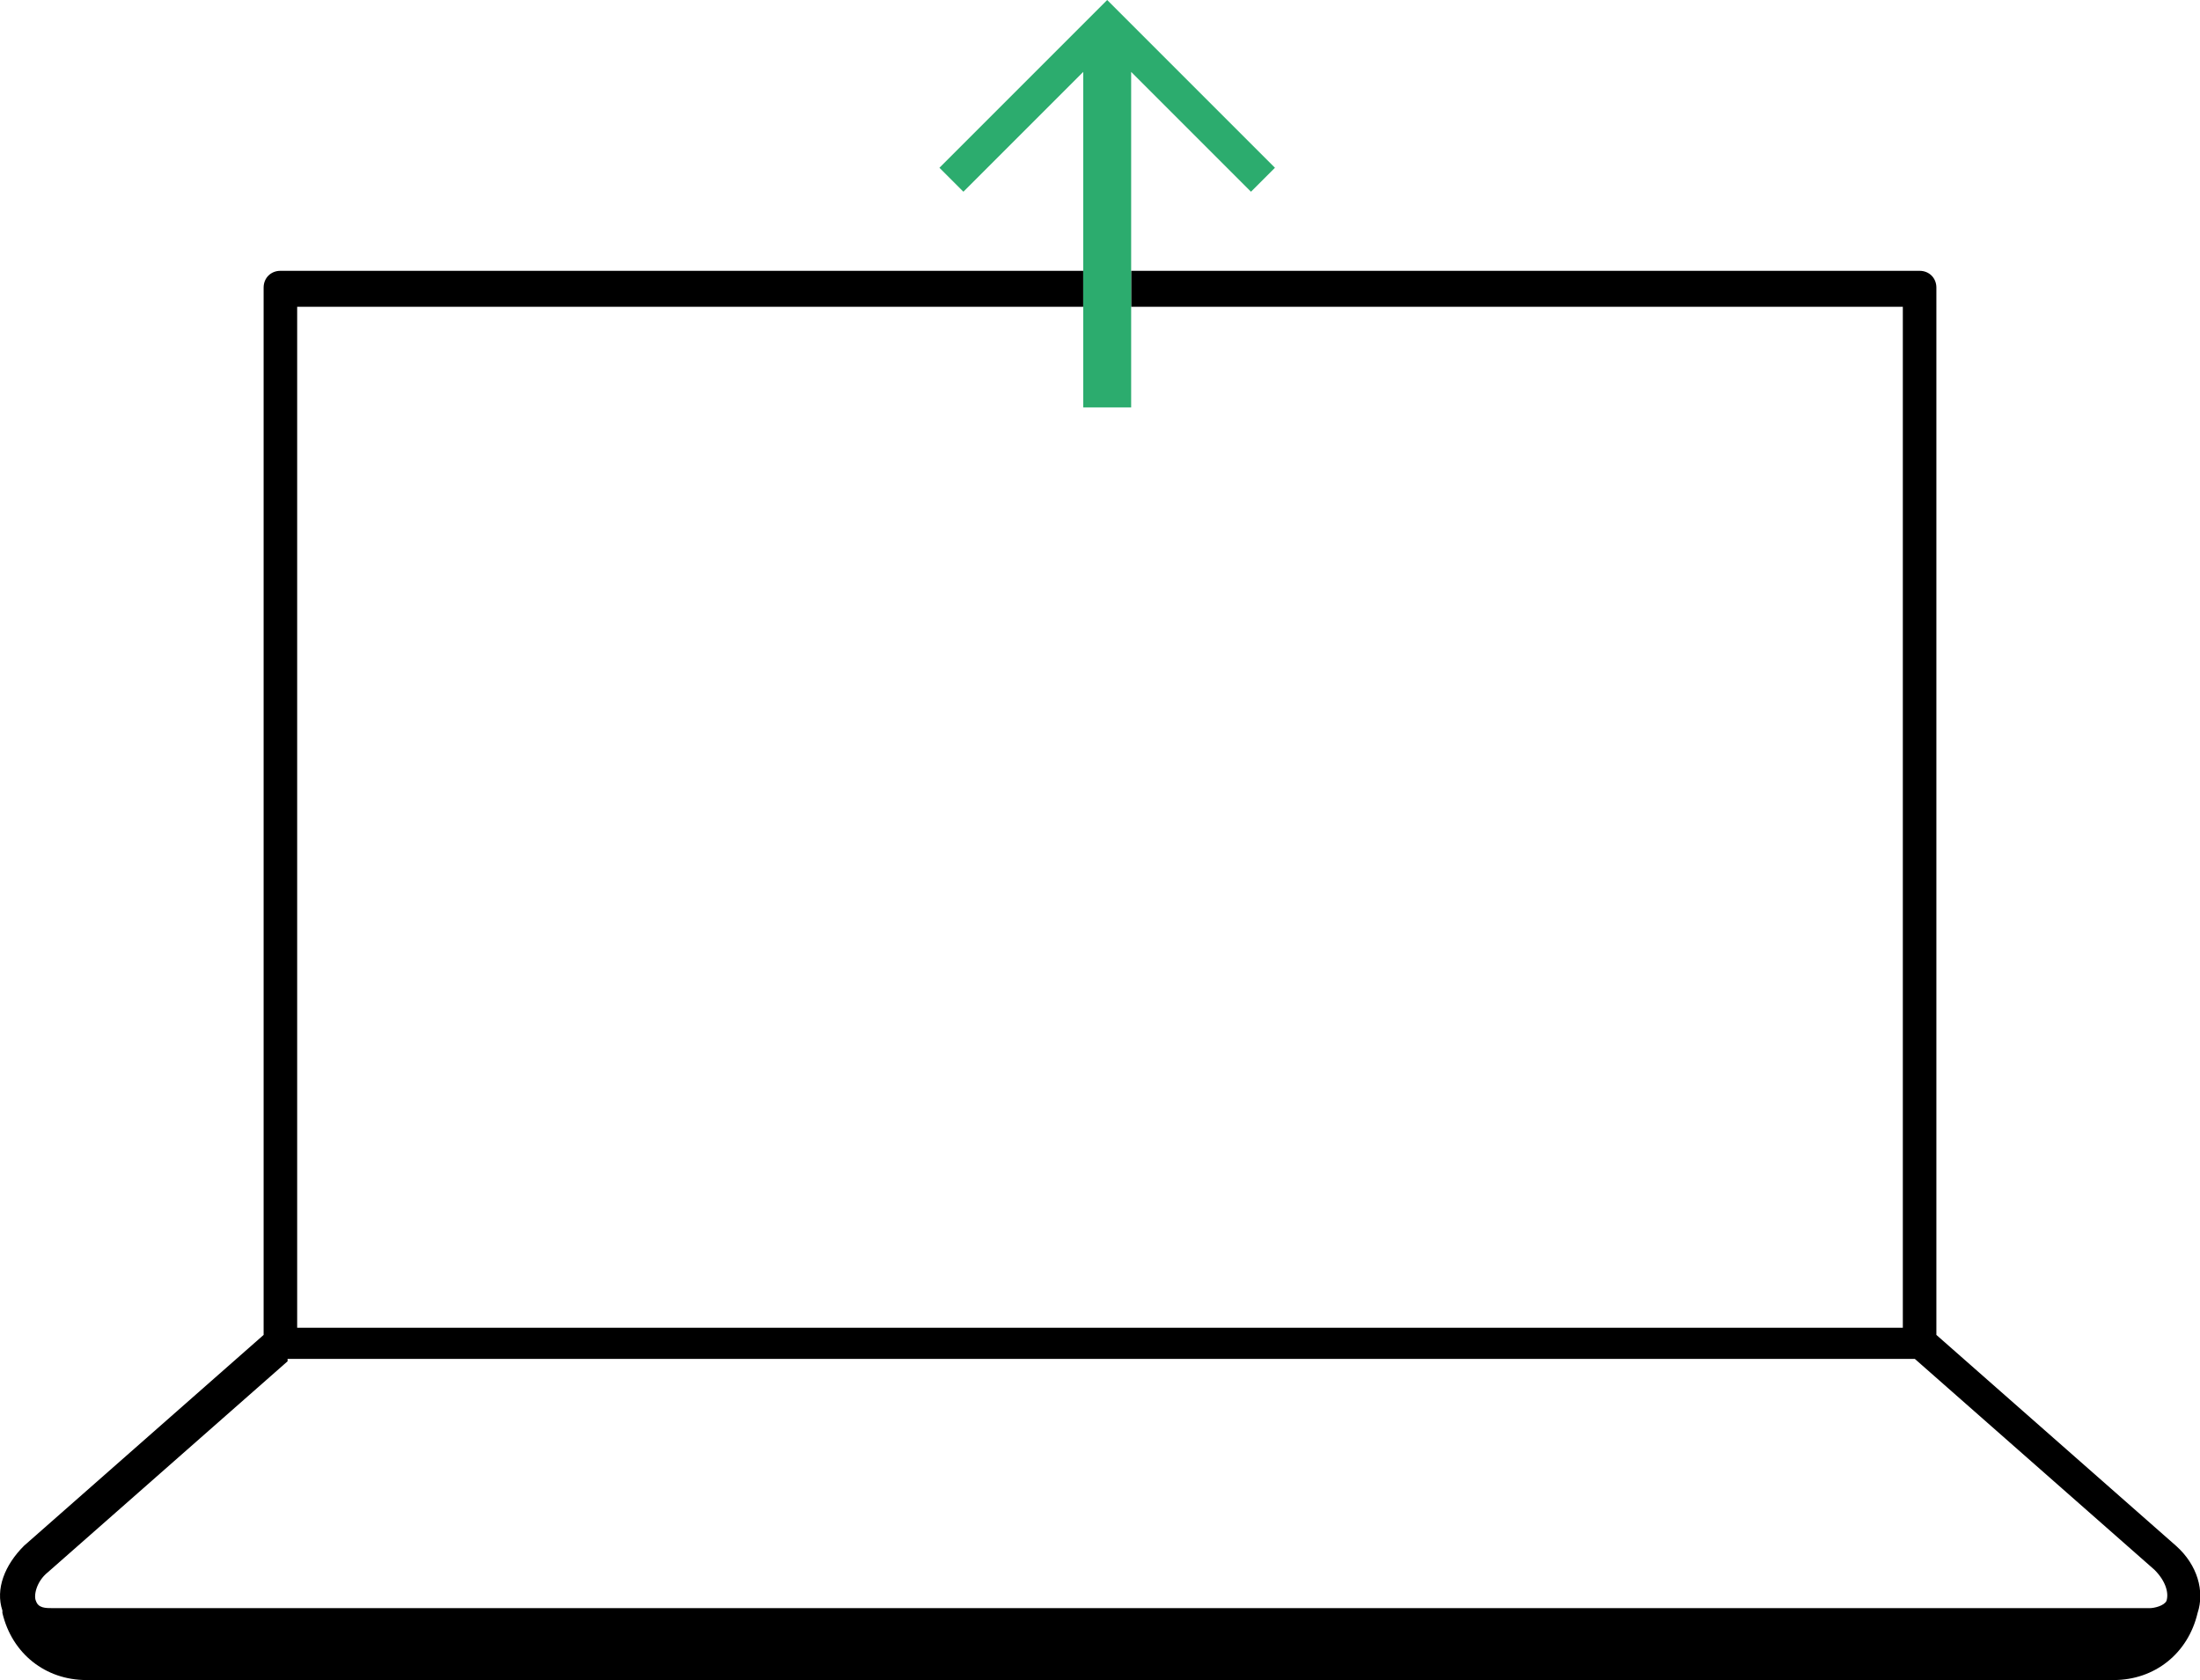
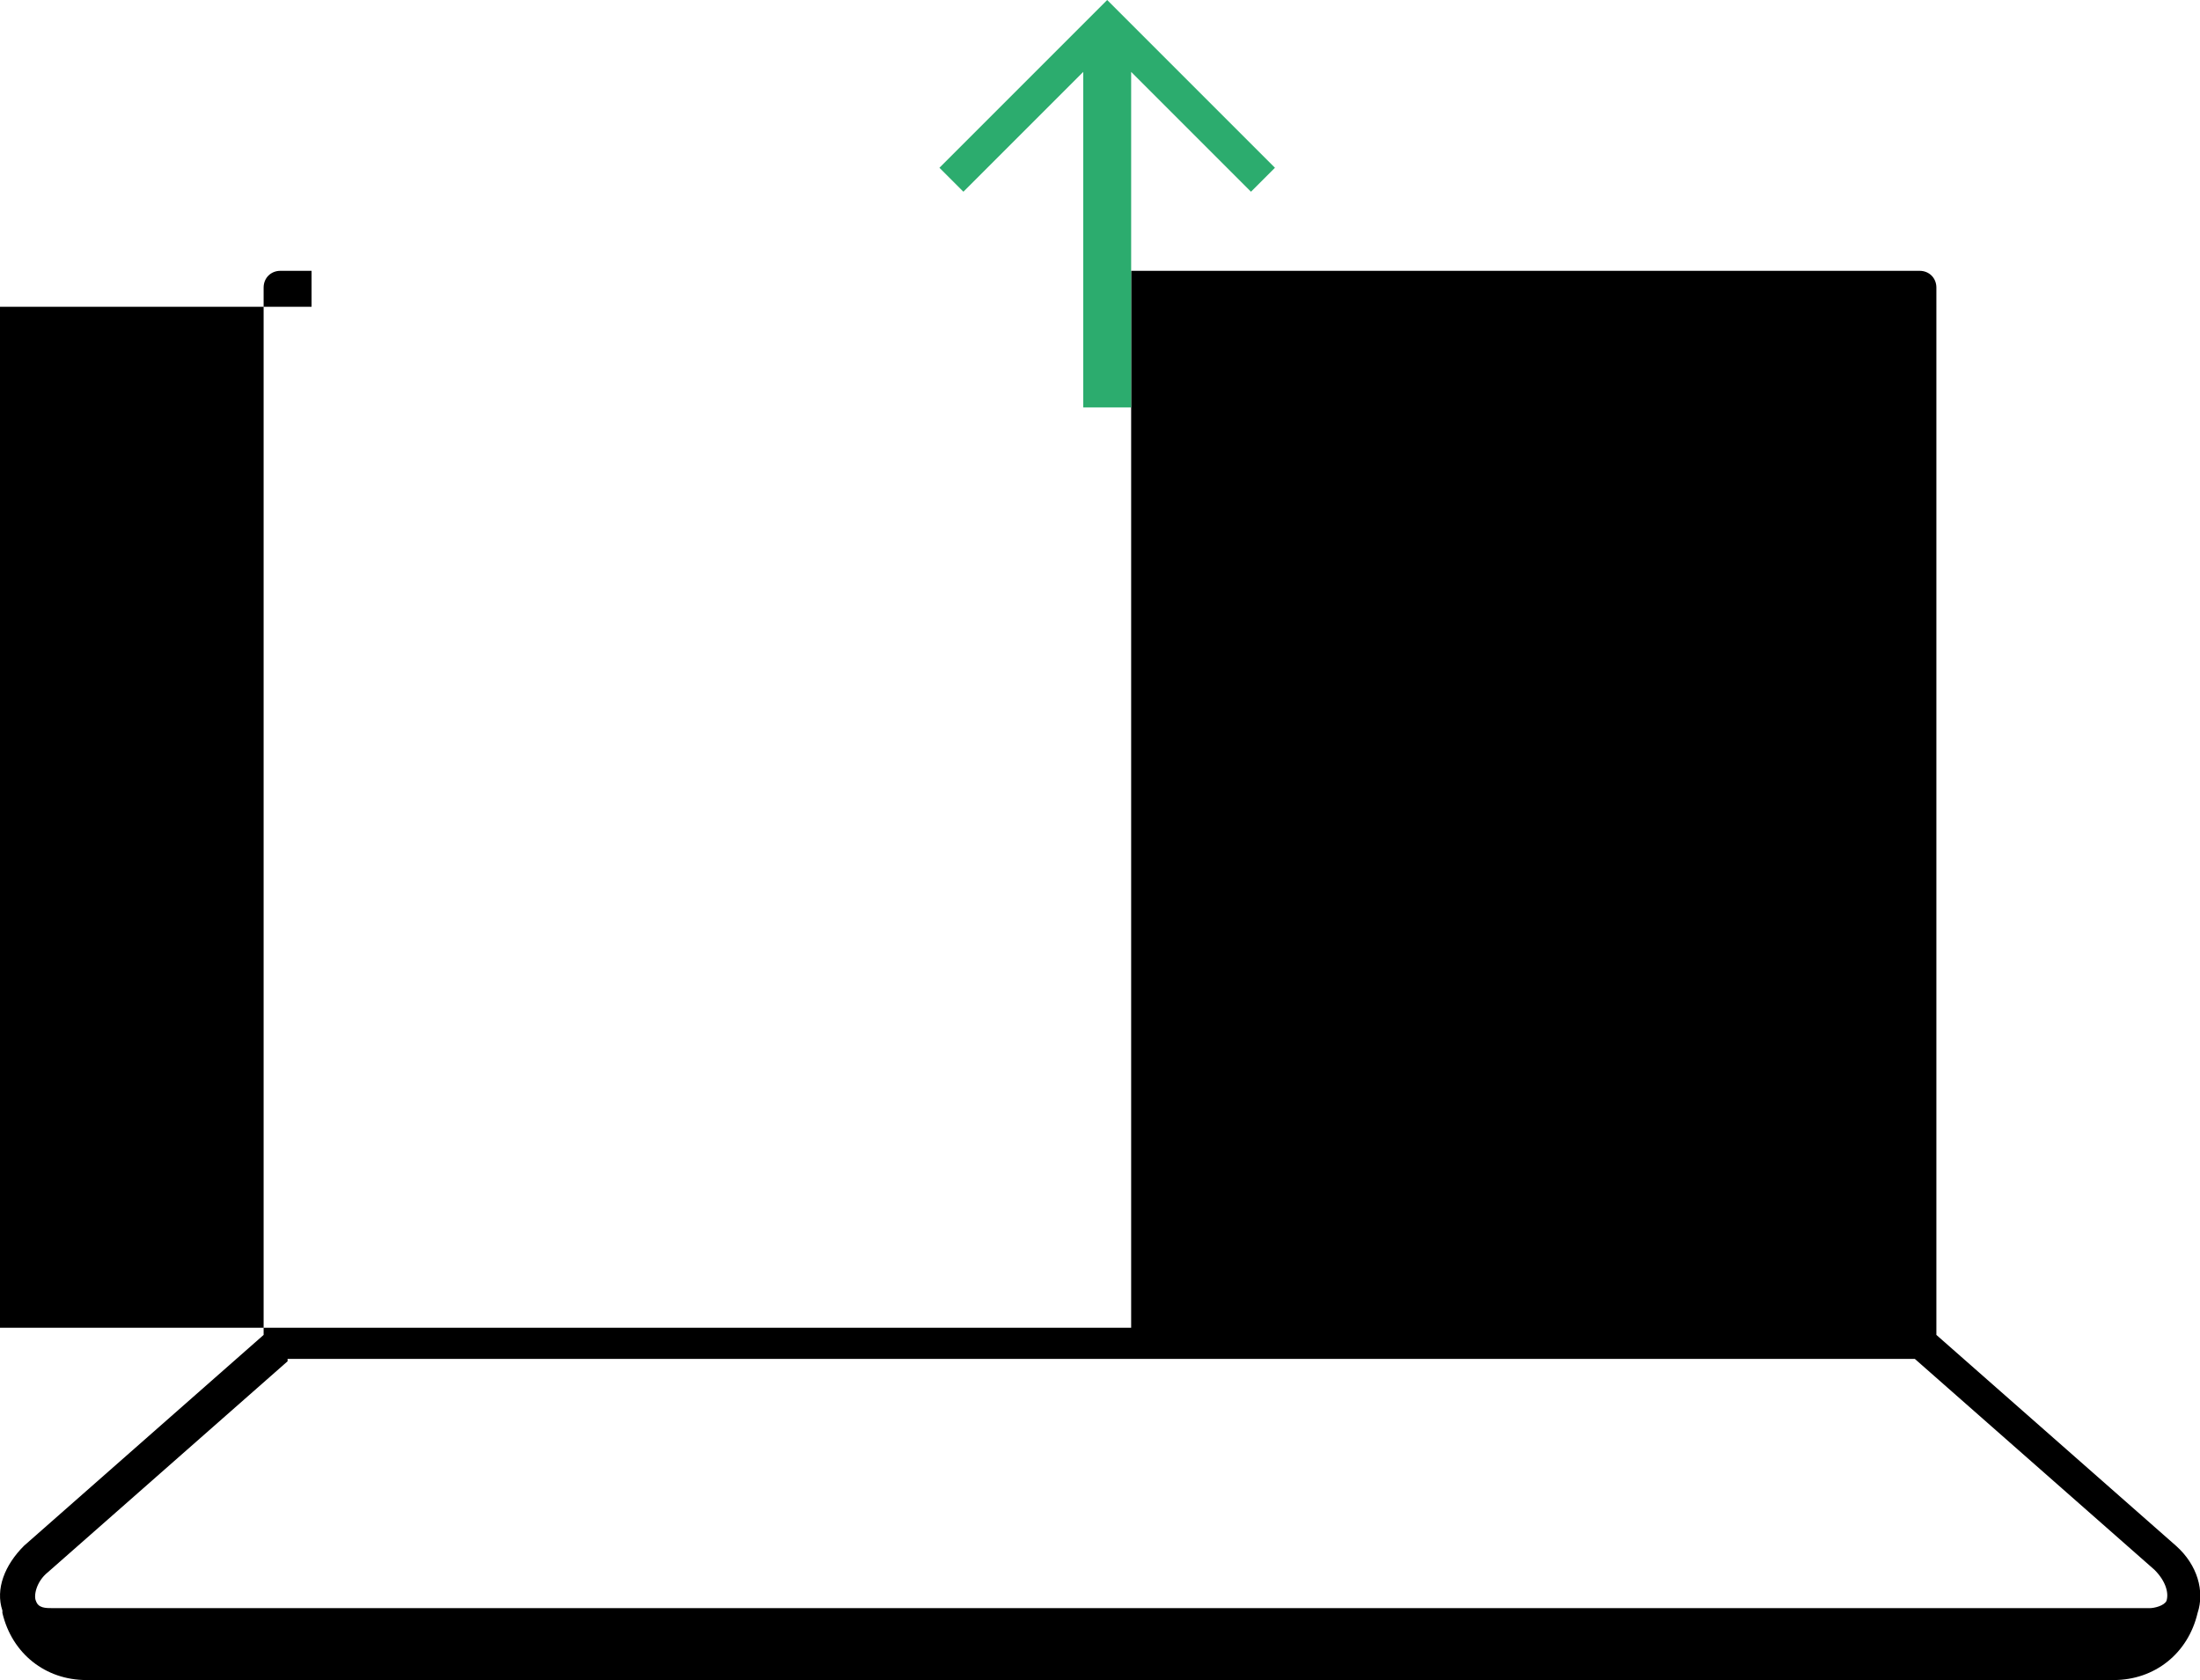
<svg xmlns="http://www.w3.org/2000/svg" version="1.1" x="0px" y="0px" viewBox="0 0 91.8 70.1" style="enable-background:new 0 0 91.8 70.1;" xml:space="preserve">
  <style type="text/css">
	.stvitesseEnvoi0{fill:none;}
	.stvitesseEnvoi1{fill:#2CAC6E;}
</style>
  <title>FF8B2E82-1340-412A-95EF-1622A5EAA1C2</title>
  <desc>Created with sketchtool.</desc>
  <g>
    <polygon class="stvitesseEnvoi0" points="45.2,17 45.2,12.8 12.4,12.8 12.4,55.4 79.4,55.4 79.4,12.8 47.2,12.8 47.2,17  " />
-     <path class="stvitesseEnvoi0" d="M79.9,56.7H12v0.1L2,65.6c-0.5,0.4-0.6,1-0.5,1.2c0.1,0.3,0.4,0.3,0.7,0.3h87.5c0.2,0,0.6-0.1,0.7-0.3   c0.1-0.3,0-0.8-0.5-1.3L79.9,56.7z" />
-     <path d="M90.8,64.5l-10-8.8V12c0-0.4-0.3-0.7-0.7-0.7H47.2v1.5h32.2v42.6h-67V12.8h32.8v-1.5H11.7c-0.4,0-0.7,0.3-0.7,0.7v43.7   L1,64.5c-0.8,0.8-1.2,1.8-0.9,2.7v0.1c0.4,1.7,1.8,2.8,3.5,2.8h84.6c1.7,0,3.1-1.1,3.5-2.8C92,66.4,91.7,65.3,90.8,64.5z    M90.4,66.8c-0.1,0.2-0.5,0.3-0.7,0.3H2.2c-0.3,0-0.6,0-0.7-0.3c-0.1-0.2,0-0.8,0.5-1.2l10-8.8v-0.1h67.9l10,8.8   C90.4,66,90.5,66.5,90.4,66.8z" />
+     <path d="M90.8,64.5l-10-8.8V12c0-0.4-0.3-0.7-0.7-0.7H47.2v1.5v42.6h-67V12.8h32.8v-1.5H11.7c-0.4,0-0.7,0.3-0.7,0.7v43.7   L1,64.5c-0.8,0.8-1.2,1.8-0.9,2.7v0.1c0.4,1.7,1.8,2.8,3.5,2.8h84.6c1.7,0,3.1-1.1,3.5-2.8C92,66.4,91.7,65.3,90.8,64.5z    M90.4,66.8c-0.1,0.2-0.5,0.3-0.7,0.3H2.2c-0.3,0-0.6,0-0.7-0.3c-0.1-0.2,0-0.8,0.5-1.2l10-8.8v-0.1h67.9l10,8.8   C90.4,66,90.5,66.5,90.4,66.8z" />
    <polygon class="stvitesseEnvoi1" points="45.2,17 47.2,17 47.2,12.8 47.2,11.3 47.2,3 52.2,8 53.2,7 46.7,0.5 46.2,0 39.2,7 40.2,8 45.2,3    45.2,11.3 45.2,12.8  " />
  </g>
</svg>